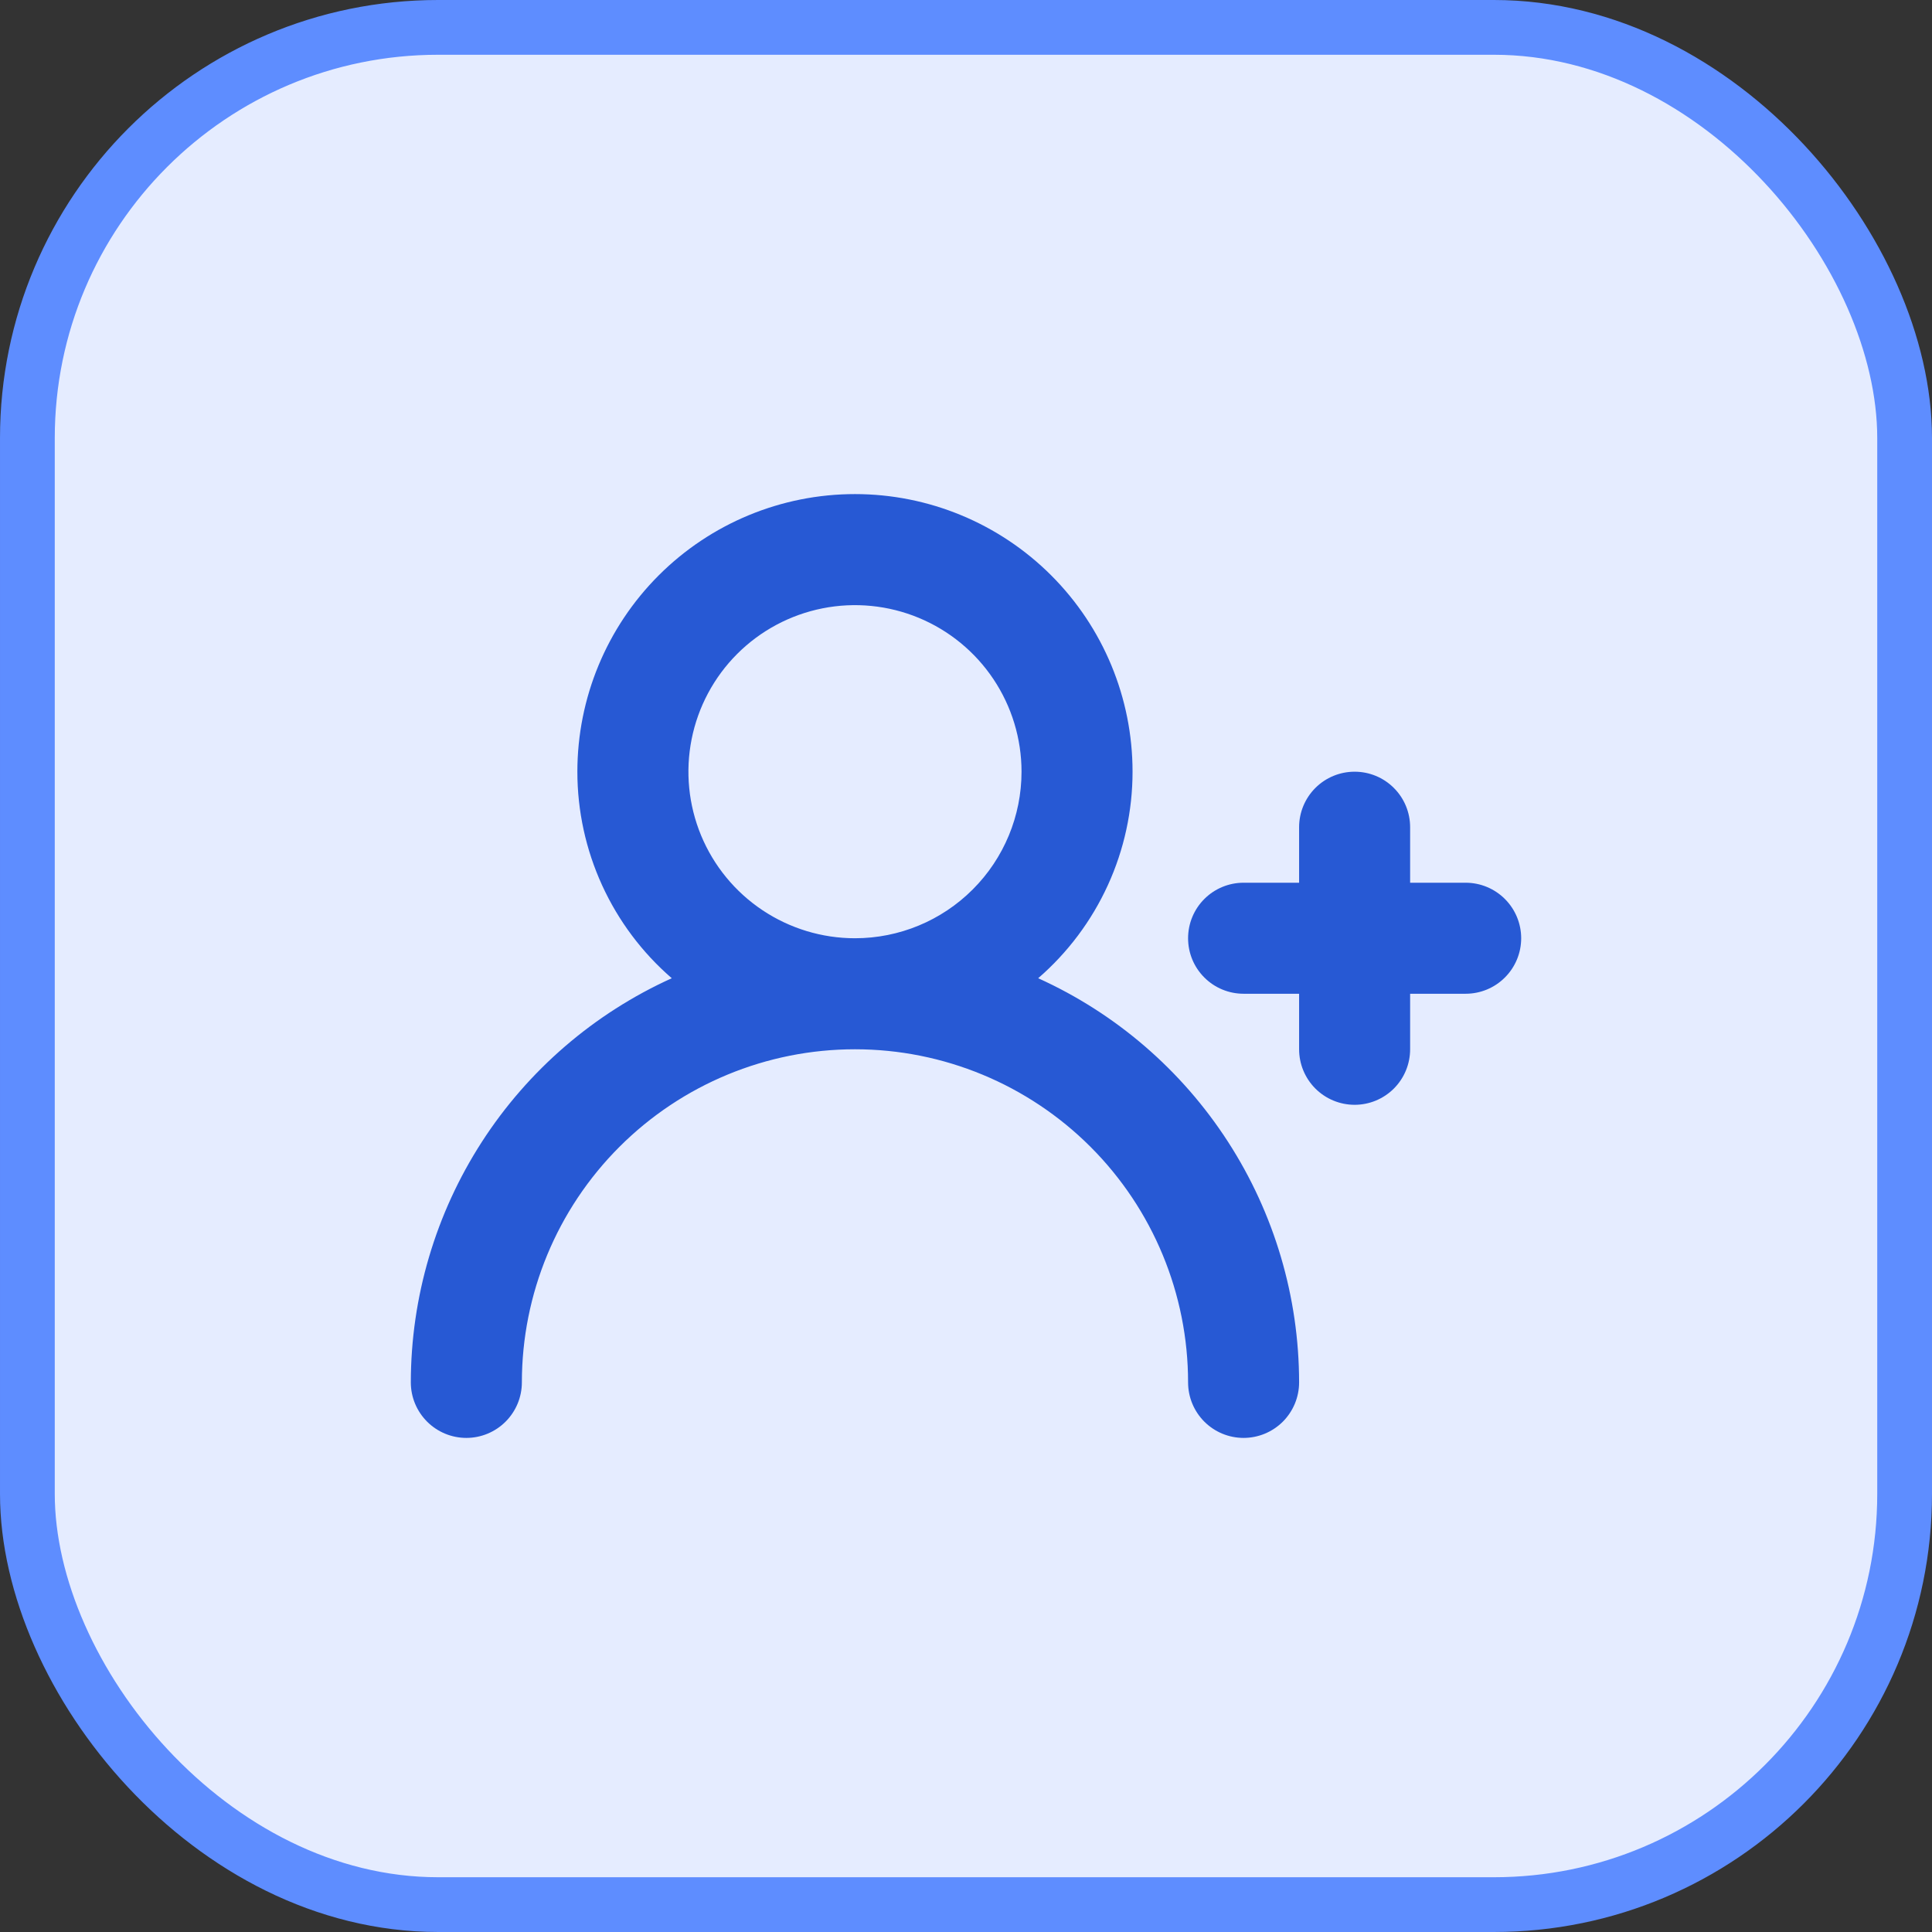
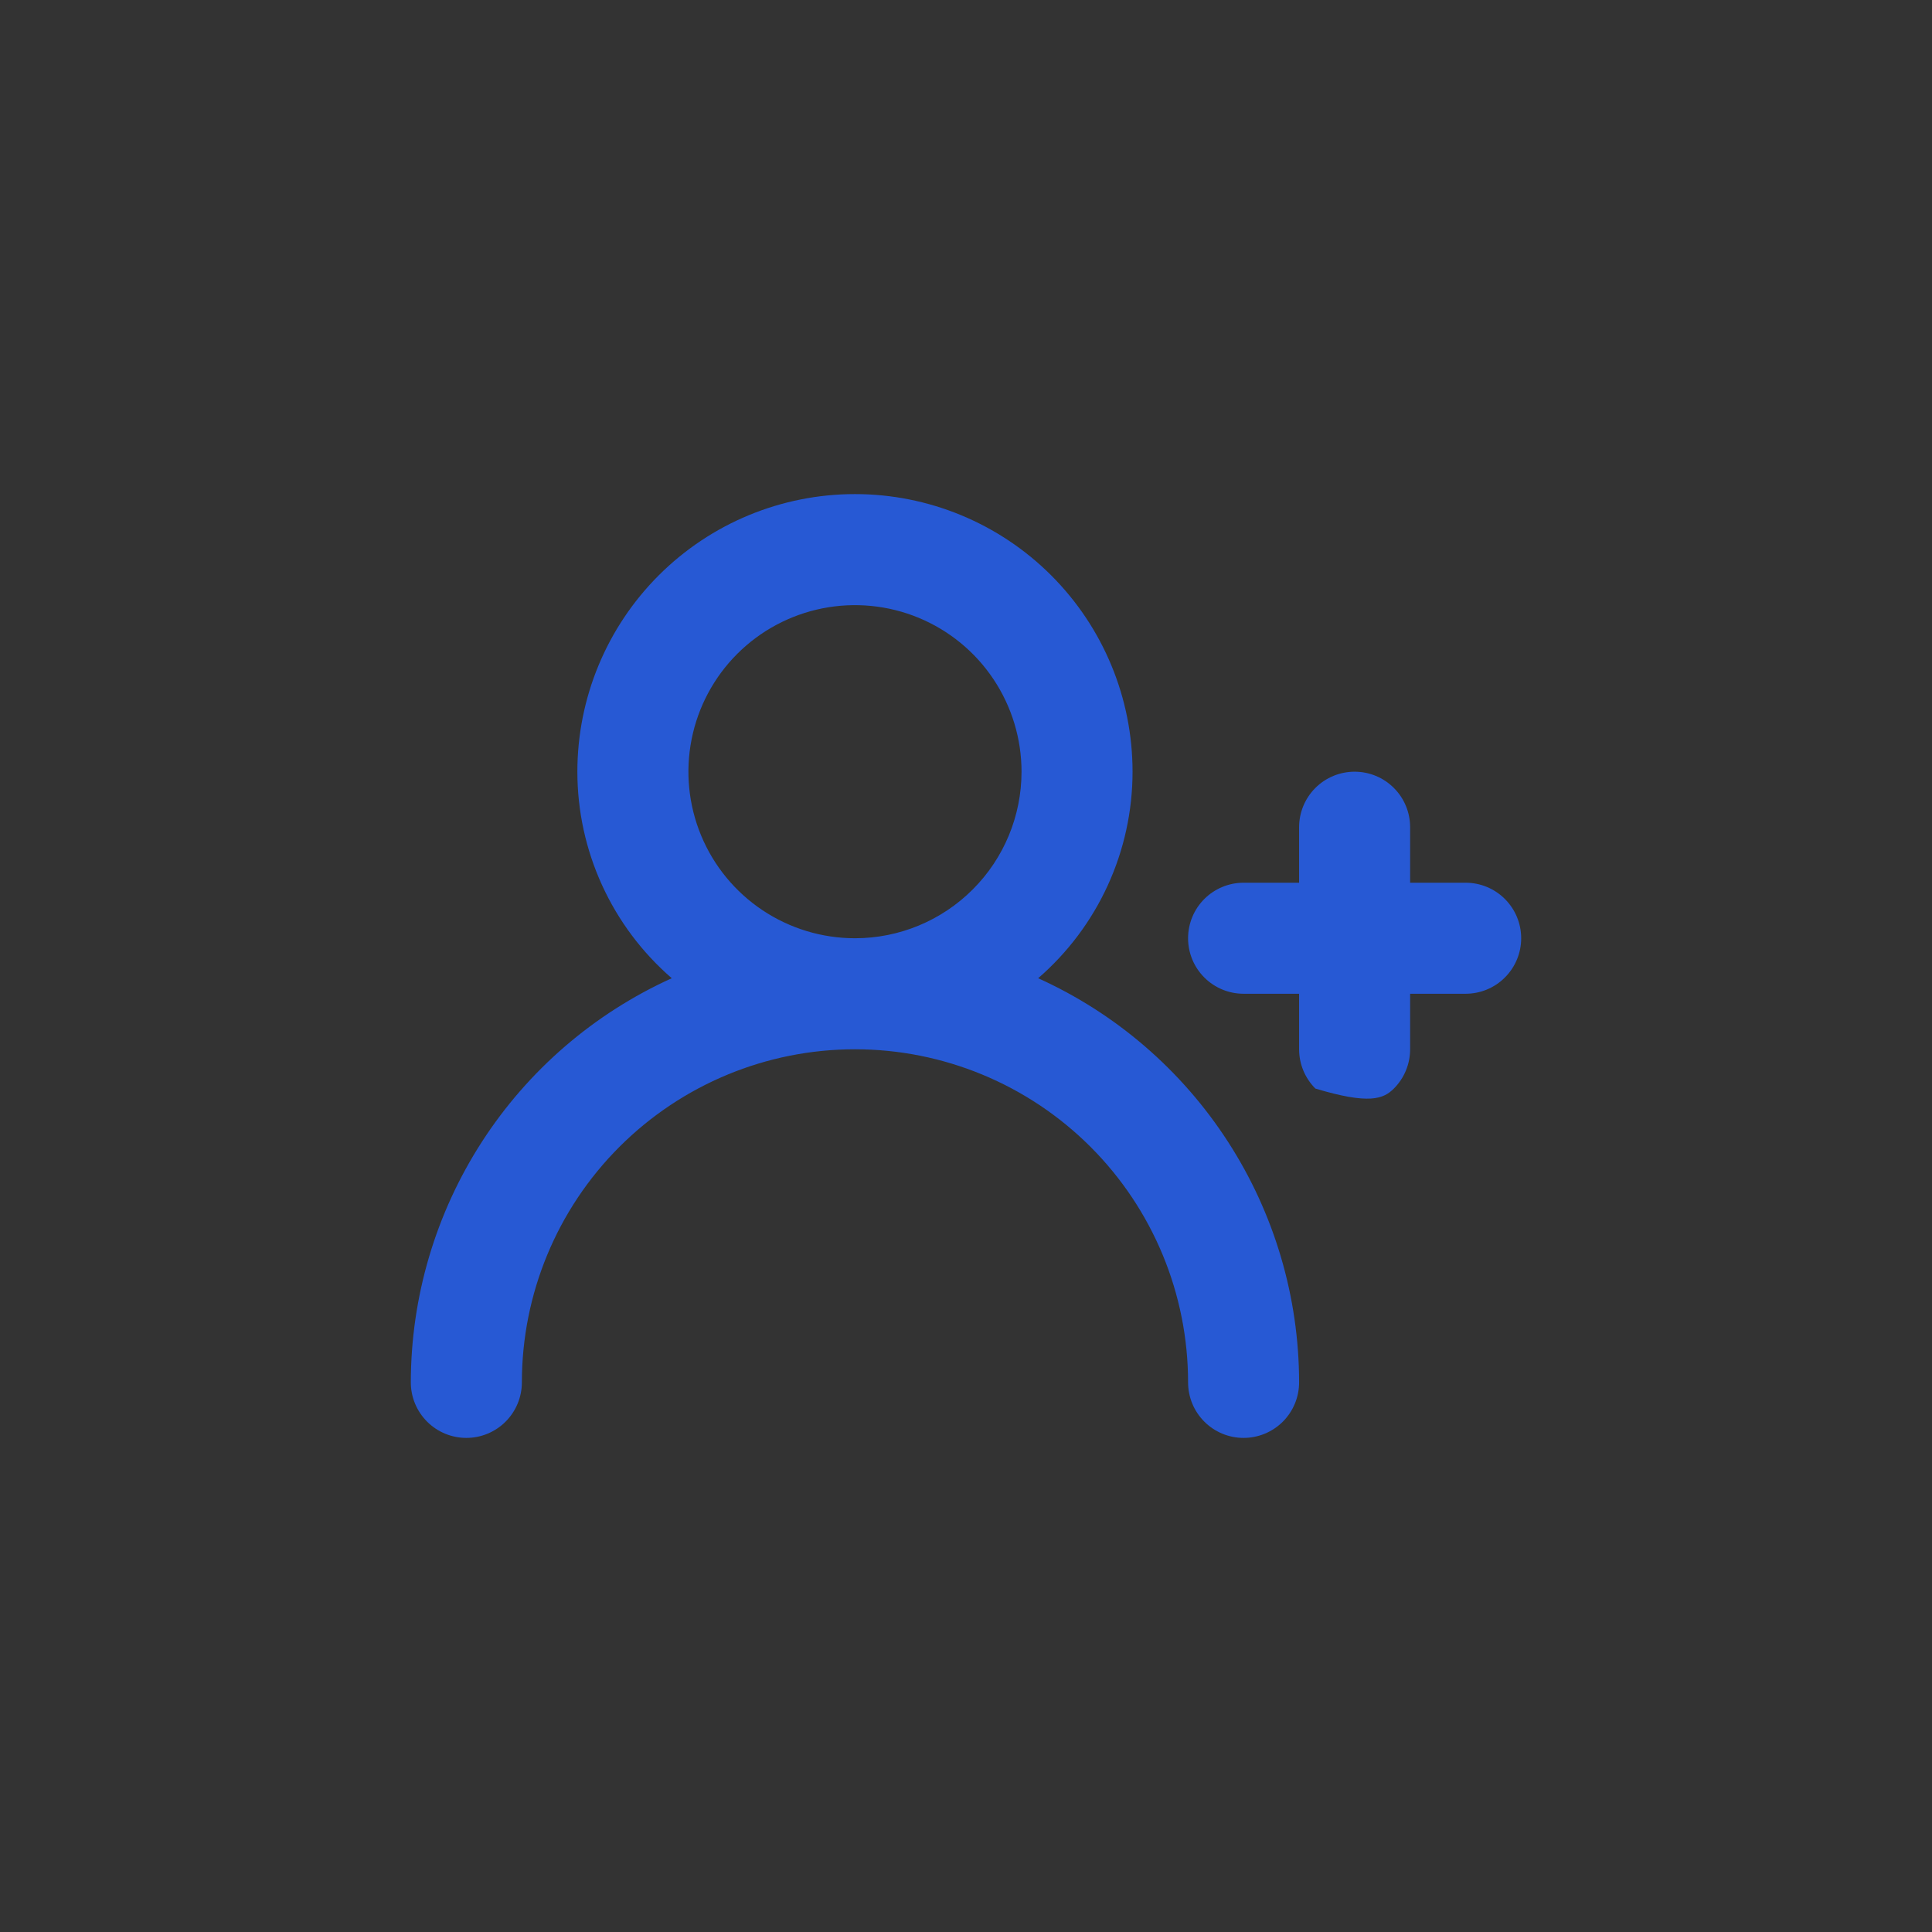
<svg xmlns="http://www.w3.org/2000/svg" width="58" height="58" viewBox="0 0 58 58" fill="none">
  <rect x="0" y="0" width="58" height="58" fill="#333333" stroke="none" />
-   <rect x="0.822" y="0.822" width="56.356" height="56.356" rx="12.331" fill="#E5ECFF" />
-   <rect x="0.822" y="0.822" width="56.356" height="56.356" rx="12.331" stroke="#5E8DFF" stroke-width="1.644" />
-   <path d="M44 26.5H42.333V24.833C42.333 24.391 42.158 23.967 41.845 23.655C41.533 23.342 41.109 23.167 40.667 23.167C40.225 23.167 39.801 23.342 39.488 23.655C39.176 23.967 39 24.391 39 24.833V26.5H37.333C36.891 26.5 36.467 26.676 36.155 26.988C35.842 27.301 35.667 27.725 35.667 28.167C35.667 28.609 35.842 29.033 36.155 29.345C36.467 29.658 36.891 29.833 37.333 29.833H39V31.5C39 31.942 39.176 32.366 39.488 32.679C39.801 32.991 40.225 33.167 40.667 33.167C41.109 33.167 41.533 32.991 41.845 32.679C42.158 32.366 42.333 31.942 42.333 31.5V29.833H44C44.442 29.833 44.866 29.658 45.178 29.345C45.491 29.033 45.667 28.609 45.667 28.167C45.667 27.725 45.491 27.301 45.178 26.988C44.866 26.676 44.442 26.5 44 26.5ZM31.167 29.367C32.056 28.597 32.769 27.645 33.258 26.575C33.747 25.505 34 24.343 34 23.167C34 20.957 33.122 18.837 31.559 17.274C29.996 15.711 27.877 14.833 25.667 14.833C23.456 14.833 21.337 15.711 19.774 17.274C18.211 18.837 17.333 20.957 17.333 23.167C17.333 24.343 17.586 25.505 18.075 26.575C18.564 27.645 19.277 28.597 20.167 29.367C17.834 30.423 15.854 32.129 14.465 34.281C13.076 36.433 12.336 38.939 12.333 41.5C12.333 41.942 12.509 42.366 12.822 42.679C13.134 42.991 13.558 43.167 14 43.167C14.442 43.167 14.866 42.991 15.178 42.679C15.491 42.366 15.667 41.942 15.667 41.5C15.667 38.848 16.72 36.304 18.596 34.429C20.471 32.554 23.015 31.5 25.667 31.5C28.319 31.5 30.862 32.554 32.738 34.429C34.613 36.304 35.667 38.848 35.667 41.5C35.667 41.942 35.842 42.366 36.155 42.679C36.467 42.991 36.891 43.167 37.333 43.167C37.775 43.167 38.199 42.991 38.512 42.679C38.824 42.366 39 41.942 39 41.5C38.998 38.939 38.258 36.433 36.868 34.281C35.479 32.129 33.5 30.423 31.167 29.367ZM25.667 28.167C24.678 28.167 23.711 27.873 22.889 27.324C22.067 26.775 21.426 25.994 21.047 25.08C20.669 24.166 20.57 23.161 20.763 22.191C20.956 21.221 21.432 20.33 22.131 19.631C22.83 18.932 23.721 18.456 24.691 18.263C25.661 18.07 26.666 18.169 27.58 18.547C28.494 18.926 29.275 19.567 29.824 20.389C30.373 21.211 30.667 22.178 30.667 23.167C30.667 24.493 30.14 25.765 29.202 26.702C28.265 27.64 26.993 28.167 25.667 28.167Z" fill="#2759D4" />
+   <path d="M44 26.5H42.333V24.833C42.333 24.391 42.158 23.967 41.845 23.655C41.533 23.342 41.109 23.167 40.667 23.167C40.225 23.167 39.801 23.342 39.488 23.655C39.176 23.967 39 24.391 39 24.833V26.5H37.333C36.891 26.5 36.467 26.676 36.155 26.988C35.842 27.301 35.667 27.725 35.667 28.167C35.667 28.609 35.842 29.033 36.155 29.345C36.467 29.658 36.891 29.833 37.333 29.833H39V31.5C39 31.942 39.176 32.366 39.488 32.679C41.109 33.167 41.533 32.991 41.845 32.679C42.158 32.366 42.333 31.942 42.333 31.5V29.833H44C44.442 29.833 44.866 29.658 45.178 29.345C45.491 29.033 45.667 28.609 45.667 28.167C45.667 27.725 45.491 27.301 45.178 26.988C44.866 26.676 44.442 26.5 44 26.5ZM31.167 29.367C32.056 28.597 32.769 27.645 33.258 26.575C33.747 25.505 34 24.343 34 23.167C34 20.957 33.122 18.837 31.559 17.274C29.996 15.711 27.877 14.833 25.667 14.833C23.456 14.833 21.337 15.711 19.774 17.274C18.211 18.837 17.333 20.957 17.333 23.167C17.333 24.343 17.586 25.505 18.075 26.575C18.564 27.645 19.277 28.597 20.167 29.367C17.834 30.423 15.854 32.129 14.465 34.281C13.076 36.433 12.336 38.939 12.333 41.5C12.333 41.942 12.509 42.366 12.822 42.679C13.134 42.991 13.558 43.167 14 43.167C14.442 43.167 14.866 42.991 15.178 42.679C15.491 42.366 15.667 41.942 15.667 41.5C15.667 38.848 16.72 36.304 18.596 34.429C20.471 32.554 23.015 31.5 25.667 31.5C28.319 31.5 30.862 32.554 32.738 34.429C34.613 36.304 35.667 38.848 35.667 41.5C35.667 41.942 35.842 42.366 36.155 42.679C36.467 42.991 36.891 43.167 37.333 43.167C37.775 43.167 38.199 42.991 38.512 42.679C38.824 42.366 39 41.942 39 41.5C38.998 38.939 38.258 36.433 36.868 34.281C35.479 32.129 33.5 30.423 31.167 29.367ZM25.667 28.167C24.678 28.167 23.711 27.873 22.889 27.324C22.067 26.775 21.426 25.994 21.047 25.08C20.669 24.166 20.57 23.161 20.763 22.191C20.956 21.221 21.432 20.33 22.131 19.631C22.83 18.932 23.721 18.456 24.691 18.263C25.661 18.07 26.666 18.169 27.58 18.547C28.494 18.926 29.275 19.567 29.824 20.389C30.373 21.211 30.667 22.178 30.667 23.167C30.667 24.493 30.14 25.765 29.202 26.702C28.265 27.64 26.993 28.167 25.667 28.167Z" fill="#2759D4" />
</svg>